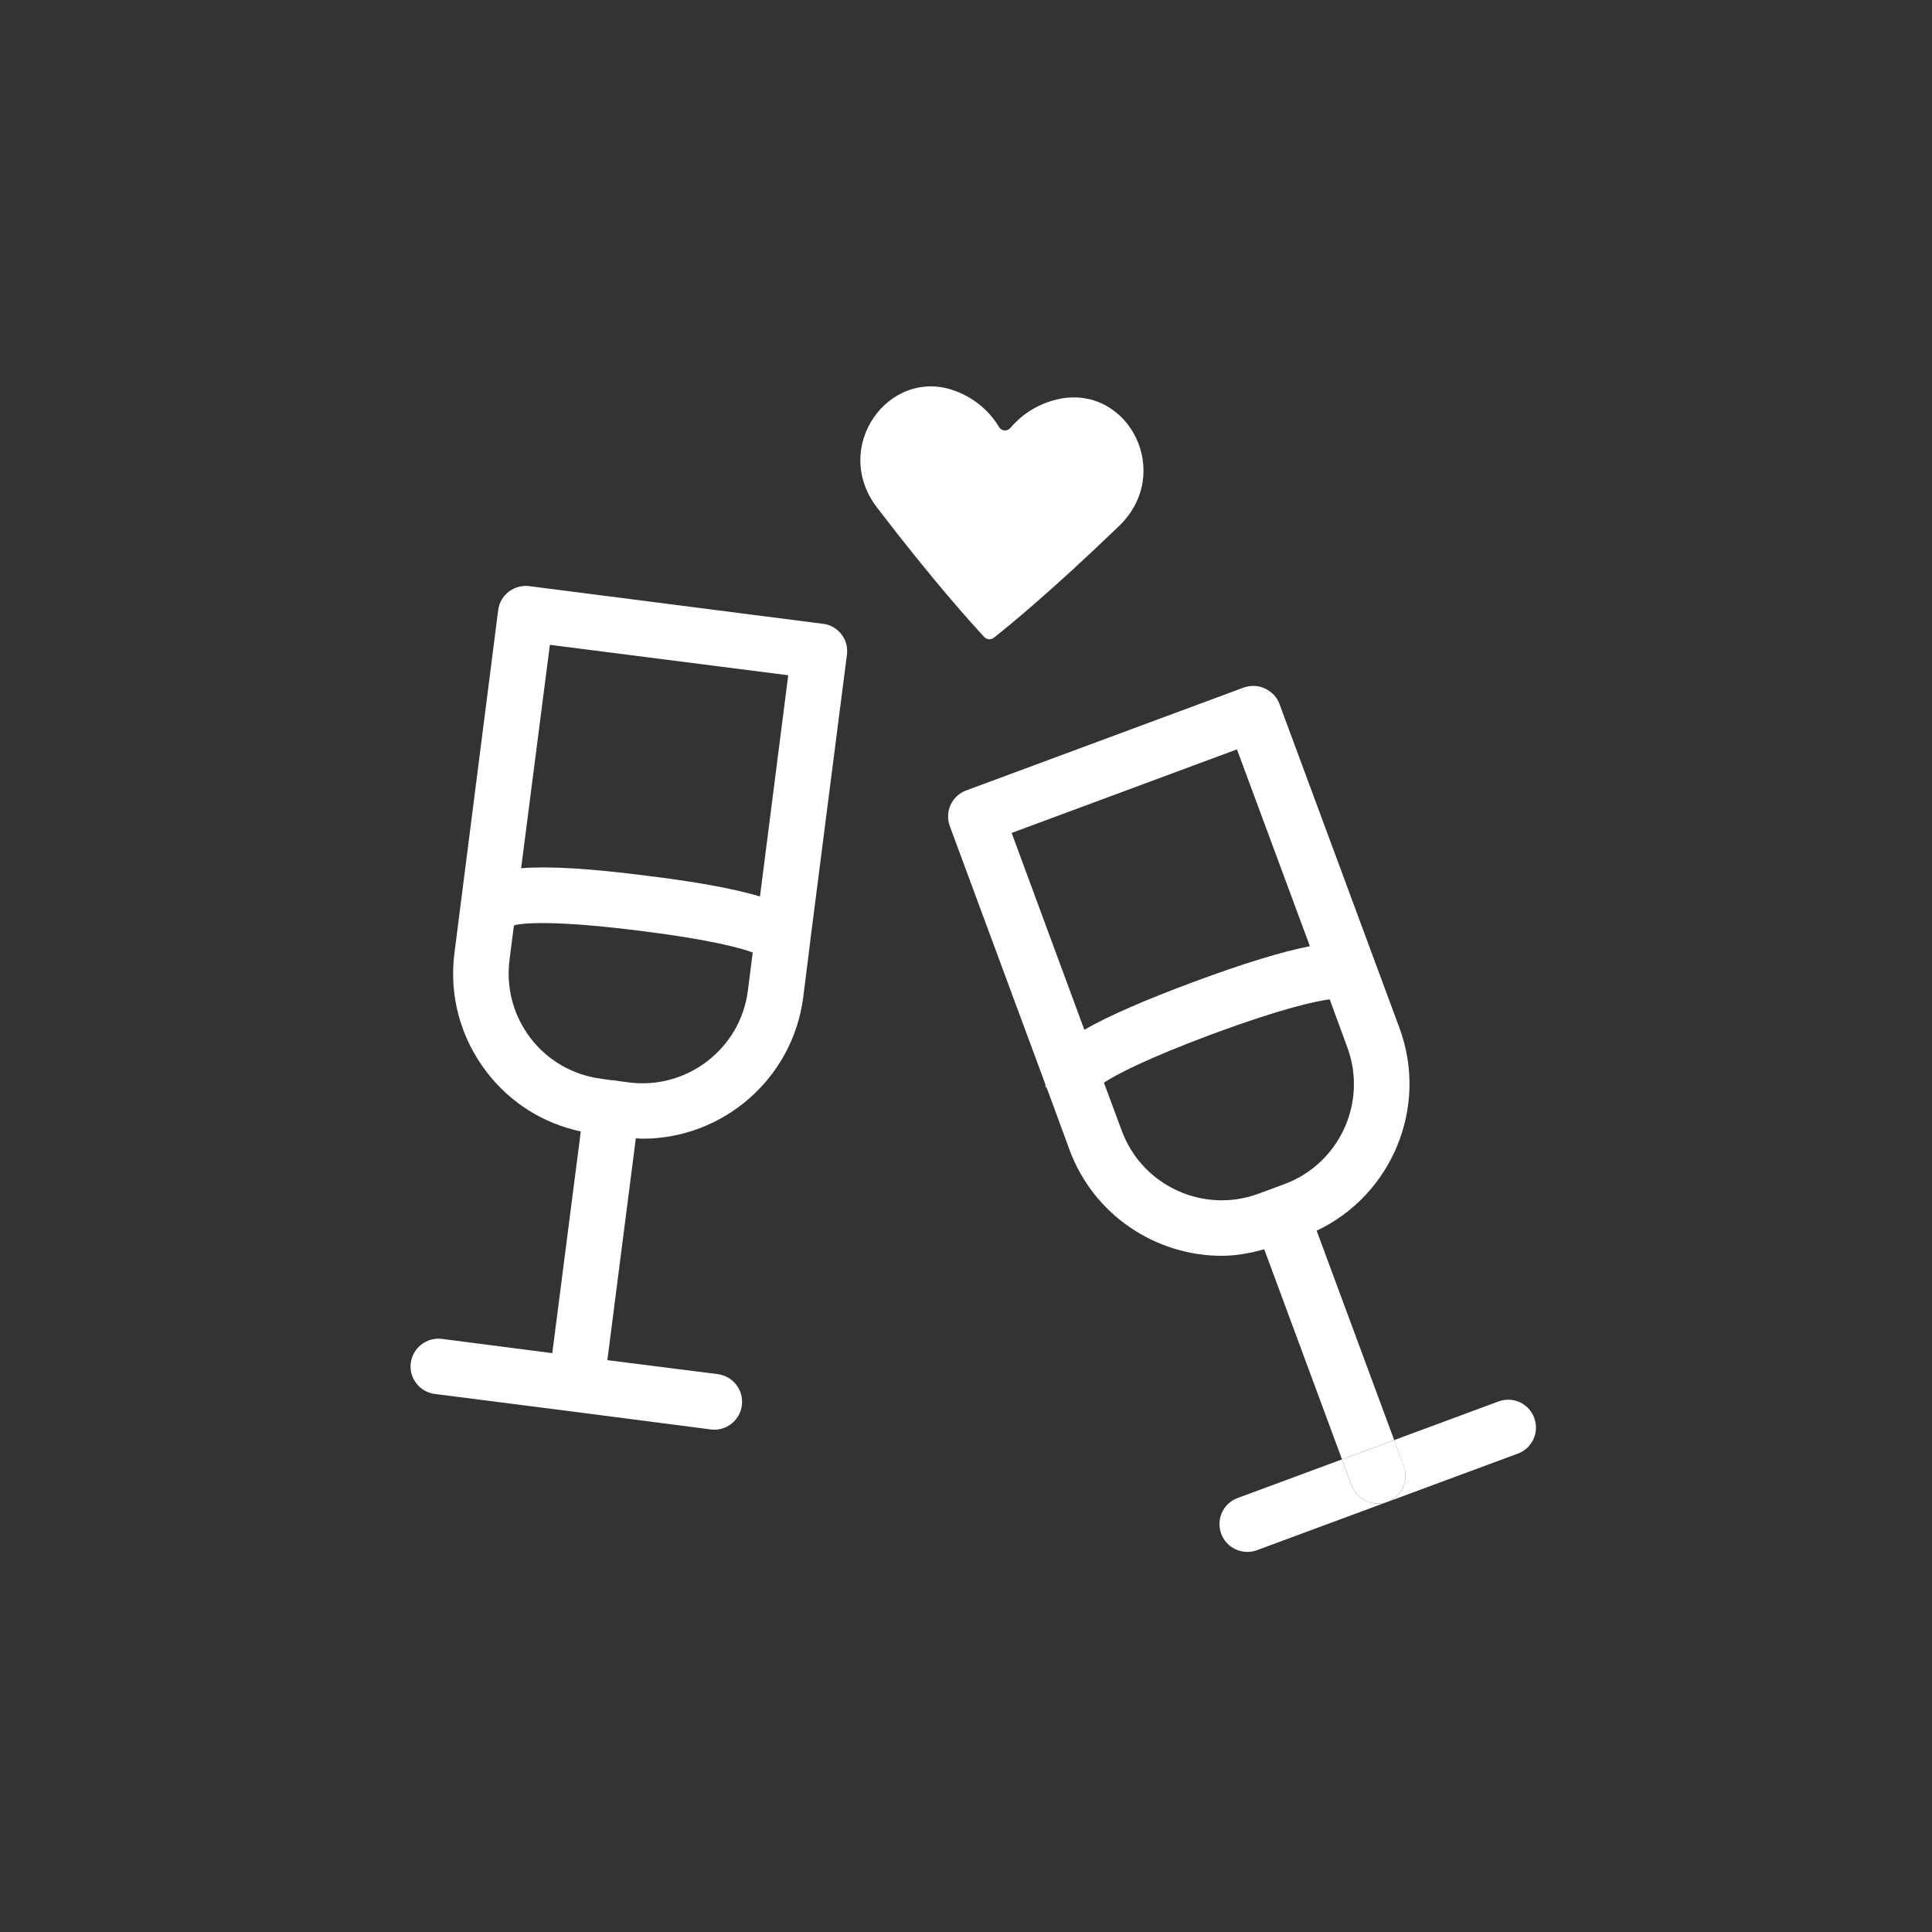
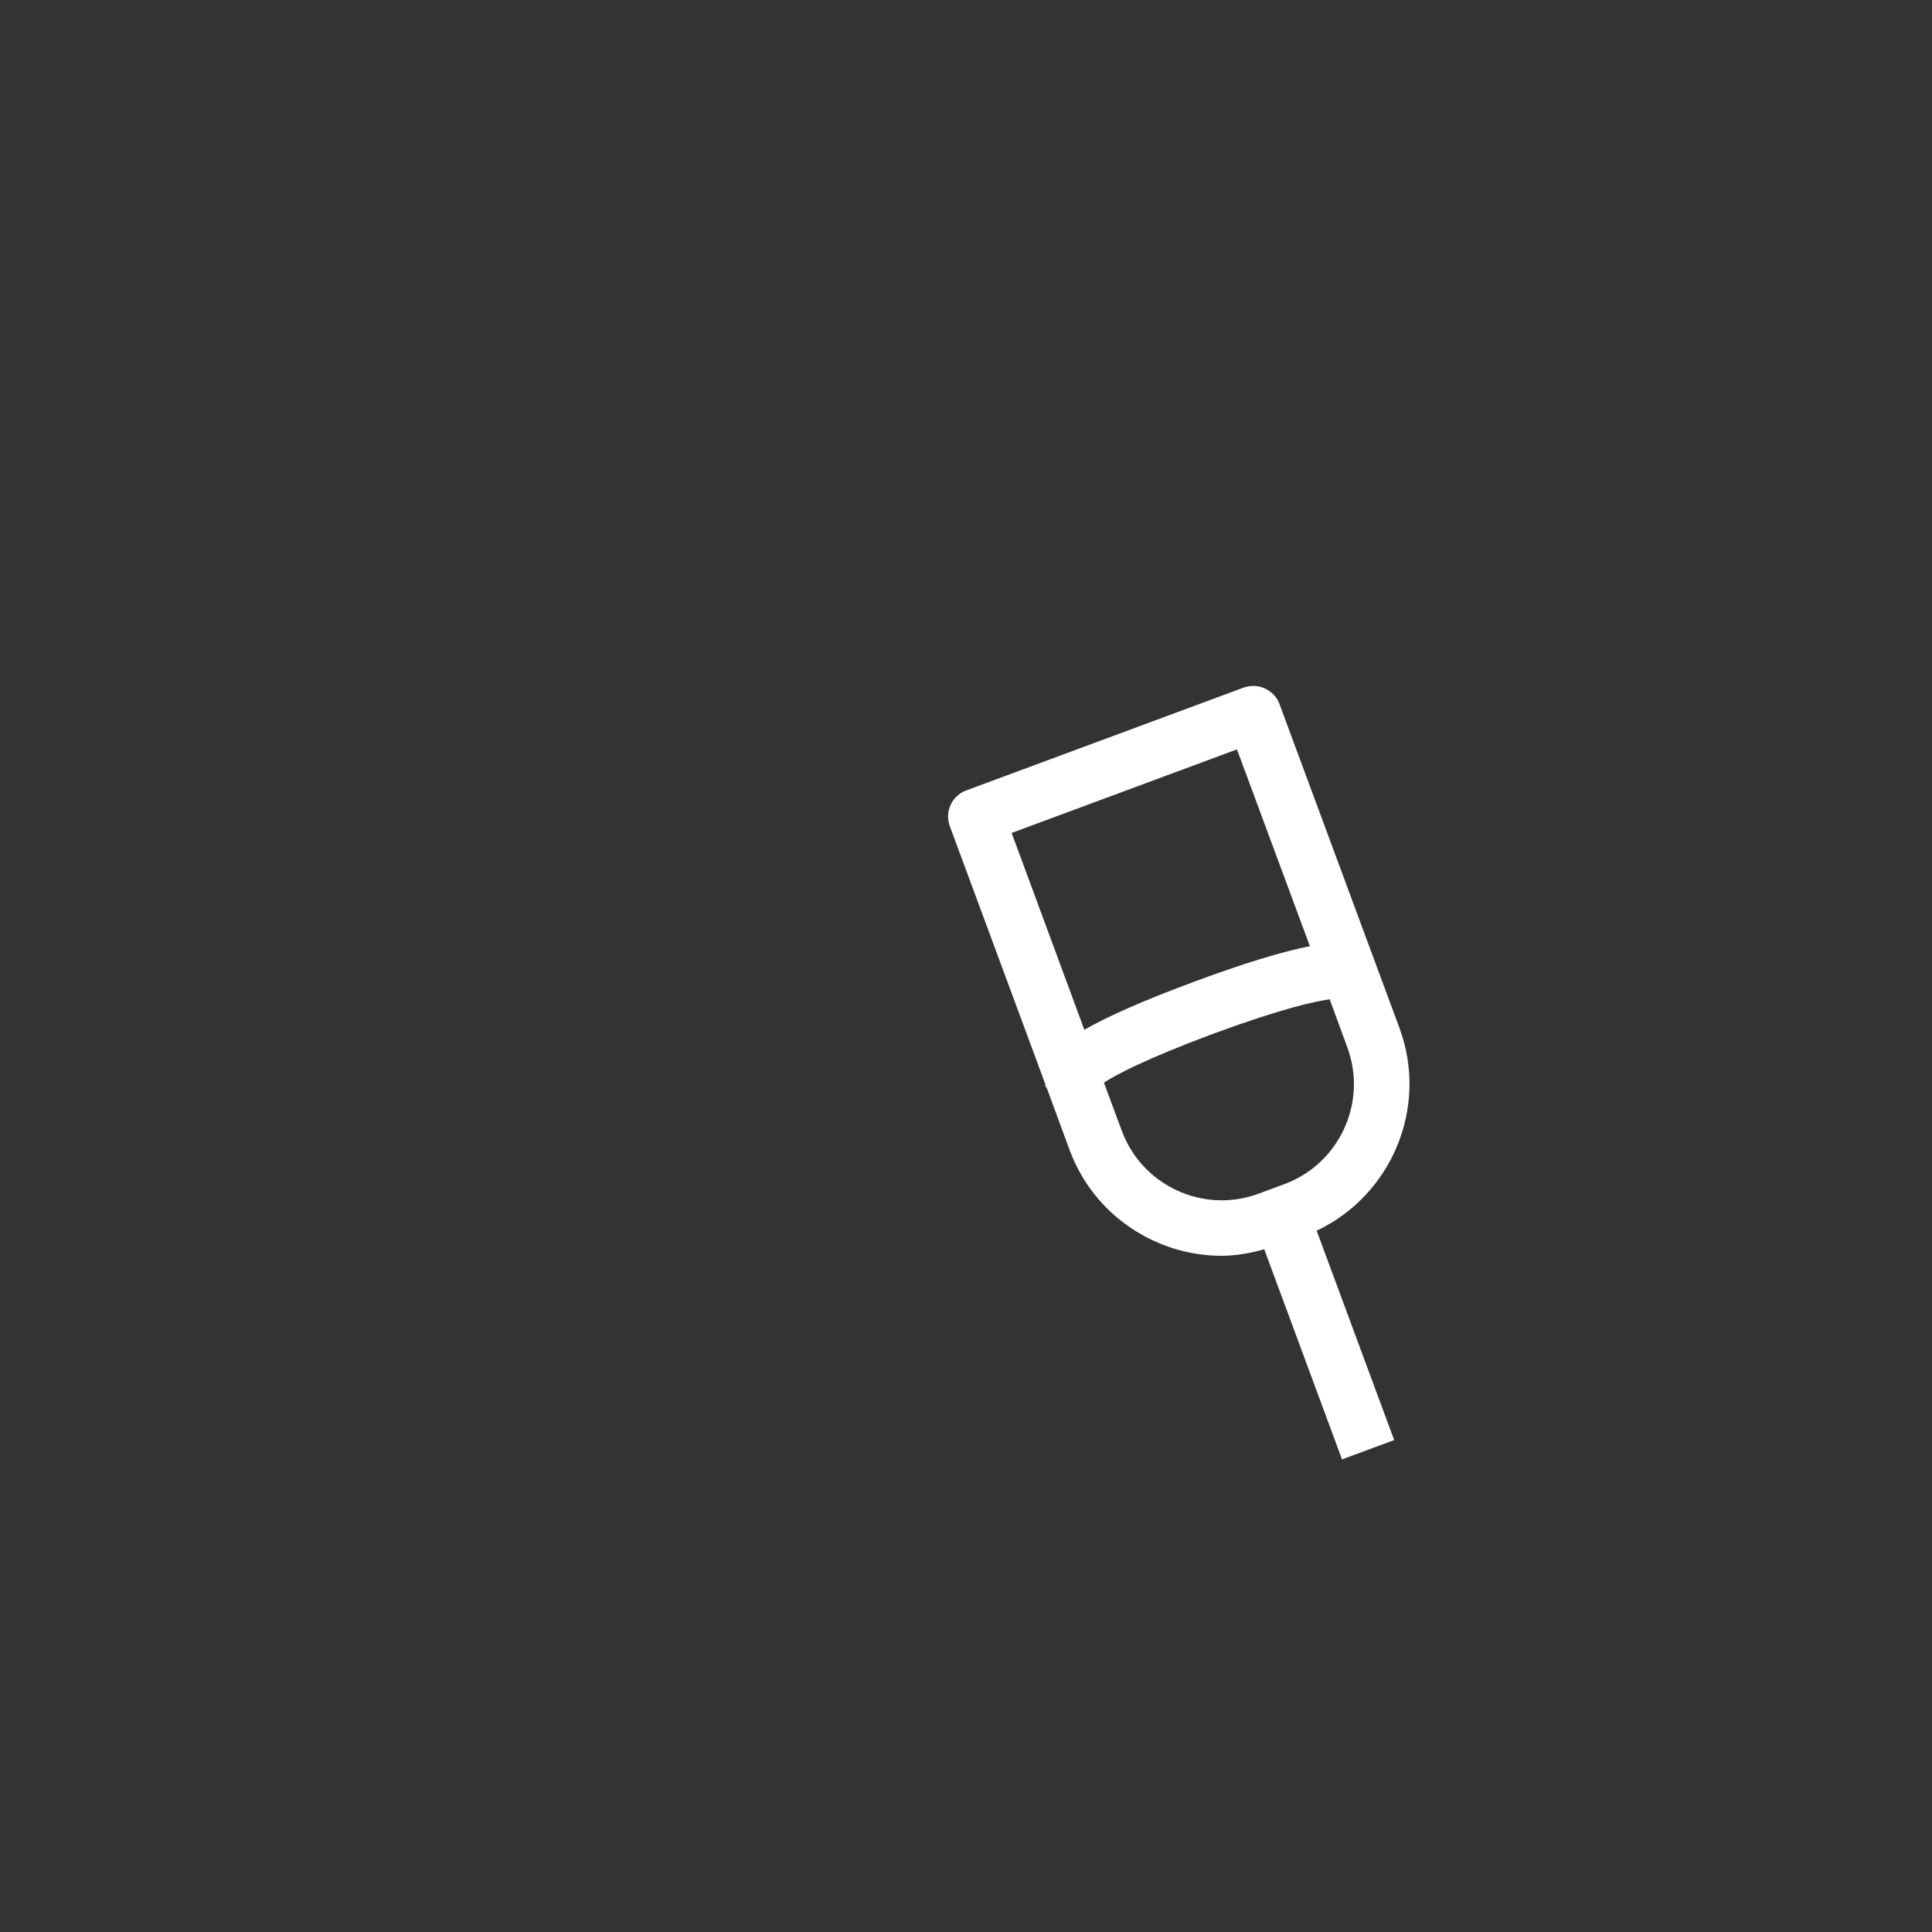
<svg xmlns="http://www.w3.org/2000/svg" width="80" height="80" viewBox="0 0 80 80" fill="none">
  <rect x="0" y="0" width="80" height="80" fill="#333333" stroke="none" />
-   <path d="M34.839 26.261C34.649 26.021 34.379 25.861 34.079 25.831L21.919 24.271C21.289 24.191 20.709 24.631 20.629 25.261L18.819 39.451C18.589 41.231 19.069 42.981 20.159 44.401C21.139 45.671 22.499 46.521 24.049 46.851L22.869 56.031L18.299 55.441C17.669 55.361 17.089 55.811 17.009 56.441C16.929 57.071 17.379 57.641 18.009 57.721L23.719 58.451L29.439 59.191C29.439 59.191 29.529 59.201 29.579 59.201C30.149 59.201 30.649 58.771 30.719 58.191C30.799 57.561 30.359 56.991 29.729 56.901L25.149 56.321L26.329 47.131C26.419 47.141 26.519 47.151 26.609 47.151C29.929 47.151 32.819 44.681 33.259 41.301L33.549 38.991V38.971L35.069 27.111C35.109 26.811 35.029 26.501 34.839 26.261ZM30.969 41.011C30.669 43.421 28.449 45.131 26.039 44.821L25.529 44.751C25.529 44.751 25.499 44.741 25.479 44.741C25.449 44.731 25.419 44.731 25.389 44.731H25.339L24.909 44.671C23.739 44.521 22.699 43.931 21.979 43.001C21.259 42.061 20.949 40.911 21.099 39.741L21.279 38.331C21.279 38.331 21.319 38.311 21.339 38.301C21.659 38.231 22.909 38.081 26.639 38.561C29.419 38.911 30.649 39.251 31.169 39.441L30.969 41.011ZM31.469 37.121C30.529 36.841 29.109 36.551 26.929 36.281C24.389 35.951 22.709 35.861 21.579 35.951L22.769 26.701L32.639 27.961L31.469 37.121Z" fill="white" />
-   <path d="M55.968 61.51L55.568 60.43L51.248 62.03C50.648 62.25 50.348 62.91 50.568 63.51C50.738 63.97 51.178 64.26 51.648 64.26C51.778 64.26 51.918 64.24 52.048 64.19L57.448 62.19C57.318 62.24 57.178 62.26 57.048 62.26C56.578 62.26 56.138 61.97 55.968 61.51Z" fill="white" />
-   <path d="M63.529 58.711C63.309 58.111 62.649 57.811 62.049 58.031L57.729 59.631L58.129 60.711C58.349 61.311 58.049 61.971 57.449 62.191L62.849 60.191C63.449 59.971 63.749 59.311 63.529 58.711Z" fill="white" />
-   <path d="M57.45 62.191C57.32 62.241 57.18 62.261 57.05 62.261C56.58 62.261 56.14 61.971 55.97 61.511L55.57 60.431L57.73 59.631L58.13 60.711C58.35 61.311 58.04 61.971 57.45 62.191Z" fill="white" />
  <path d="M57.95 42.57L52.98 29.15C52.88 28.87 52.66 28.64 52.38 28.51C52.11 28.38 51.79 28.37 51.5 28.47L40.01 32.73C39.41 32.95 39.11 33.61 39.33 34.21L43.28 44.88L43.36 45.09L44.29 47.62C45.29 50.32 47.86 52 50.59 52C51.18 52 51.77 51.89 52.35 51.73L55.57 60.43L57.73 59.63L54.52 50.96C57.63 49.49 59.16 45.85 57.95 42.57ZM41.89 34.49L51.22 31.03L54.24 39.18C53.1 39.4 51.5 39.89 49.45 40.65C47.43 41.4 45.91 42.06 44.9 42.64L41.89 34.49ZM52.11 49.43C49.83 50.27 47.29 49.1 46.45 46.82L45.71 44.83C46.23 44.49 47.46 43.84 50.25 42.8C53.13 41.74 54.47 41.46 55.06 41.38L55.79 43.37C56.63 45.64 55.47 48.18 53.19 49.03L52.65 49.23L52.11 49.43Z" fill="white" />
  <path d="M43.357 45.091C43.357 45.091 43.307 45.021 43.287 44.981C43.277 44.951 43.287 44.911 43.277 44.881L43.357 45.091Z" fill="white" />
-   <path d="M41.148 26.41C41.738 25.95 43.558 24.46 46.338 21.78C48.608 19.59 46.738 15.97 43.908 16.51C42.838 16.72 42.178 17.32 41.838 17.72C41.708 17.87 41.468 17.86 41.368 17.68C41.098 17.23 40.538 16.54 39.508 16.17C36.798 15.21 34.398 18.51 36.318 21.02C38.668 24.09 40.248 25.83 40.758 26.38C40.868 26.49 41.028 26.5 41.148 26.41Z" fill="white" />
</svg>